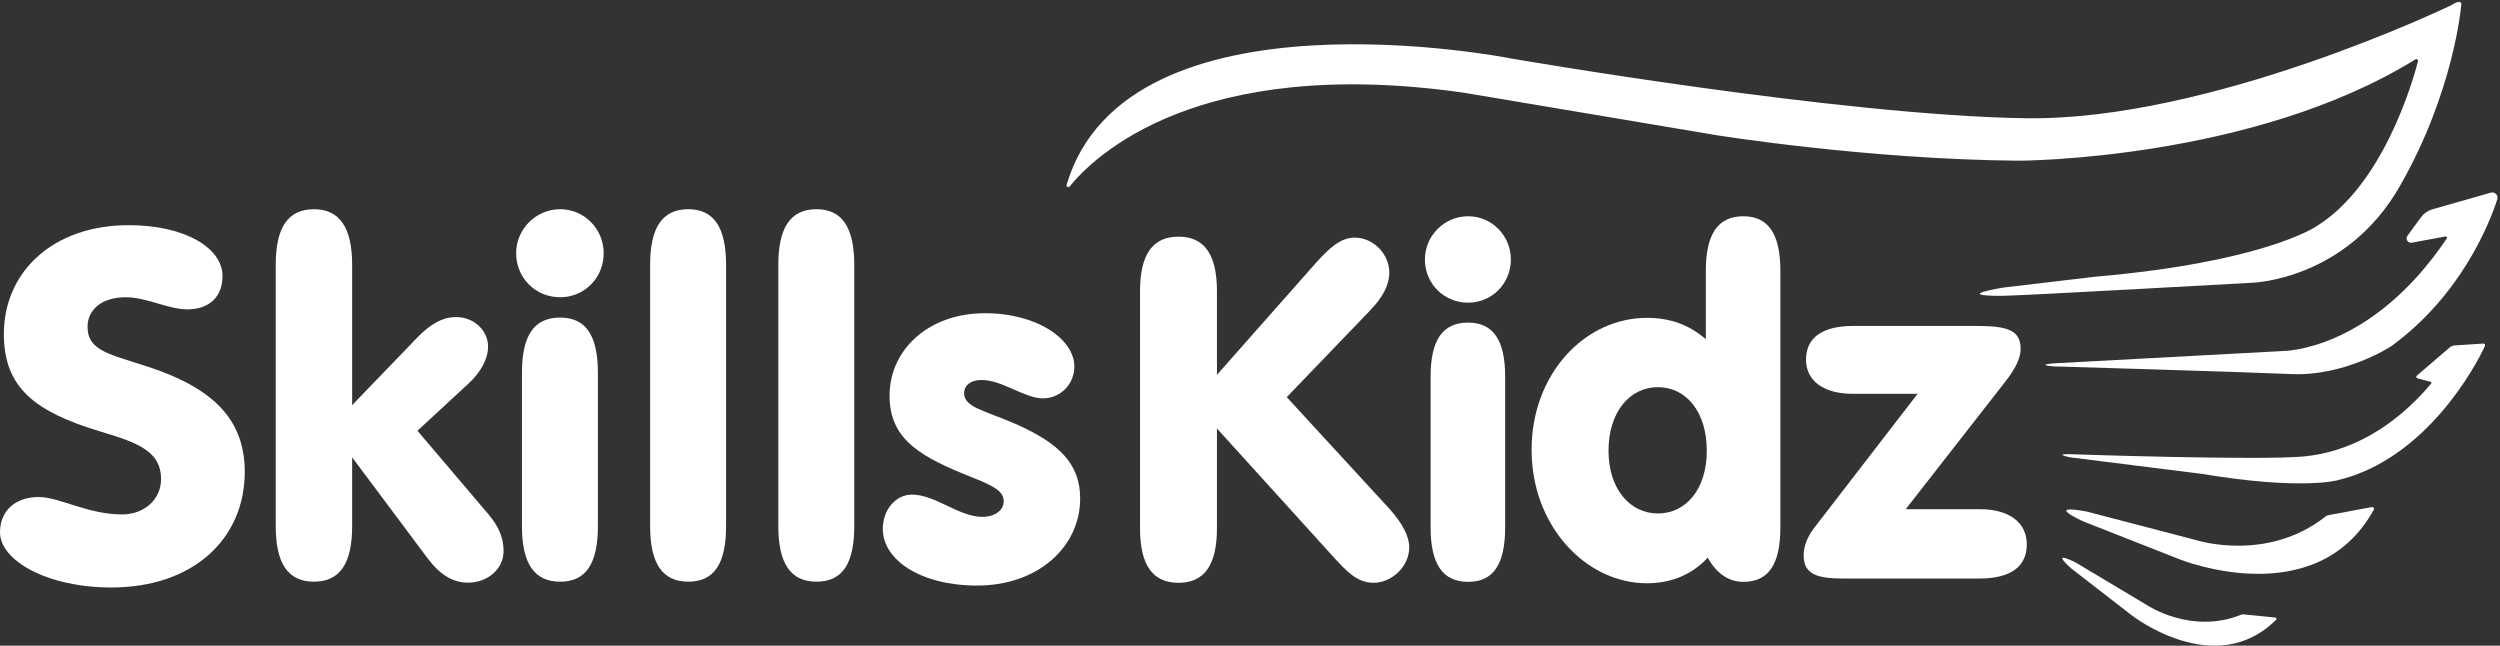
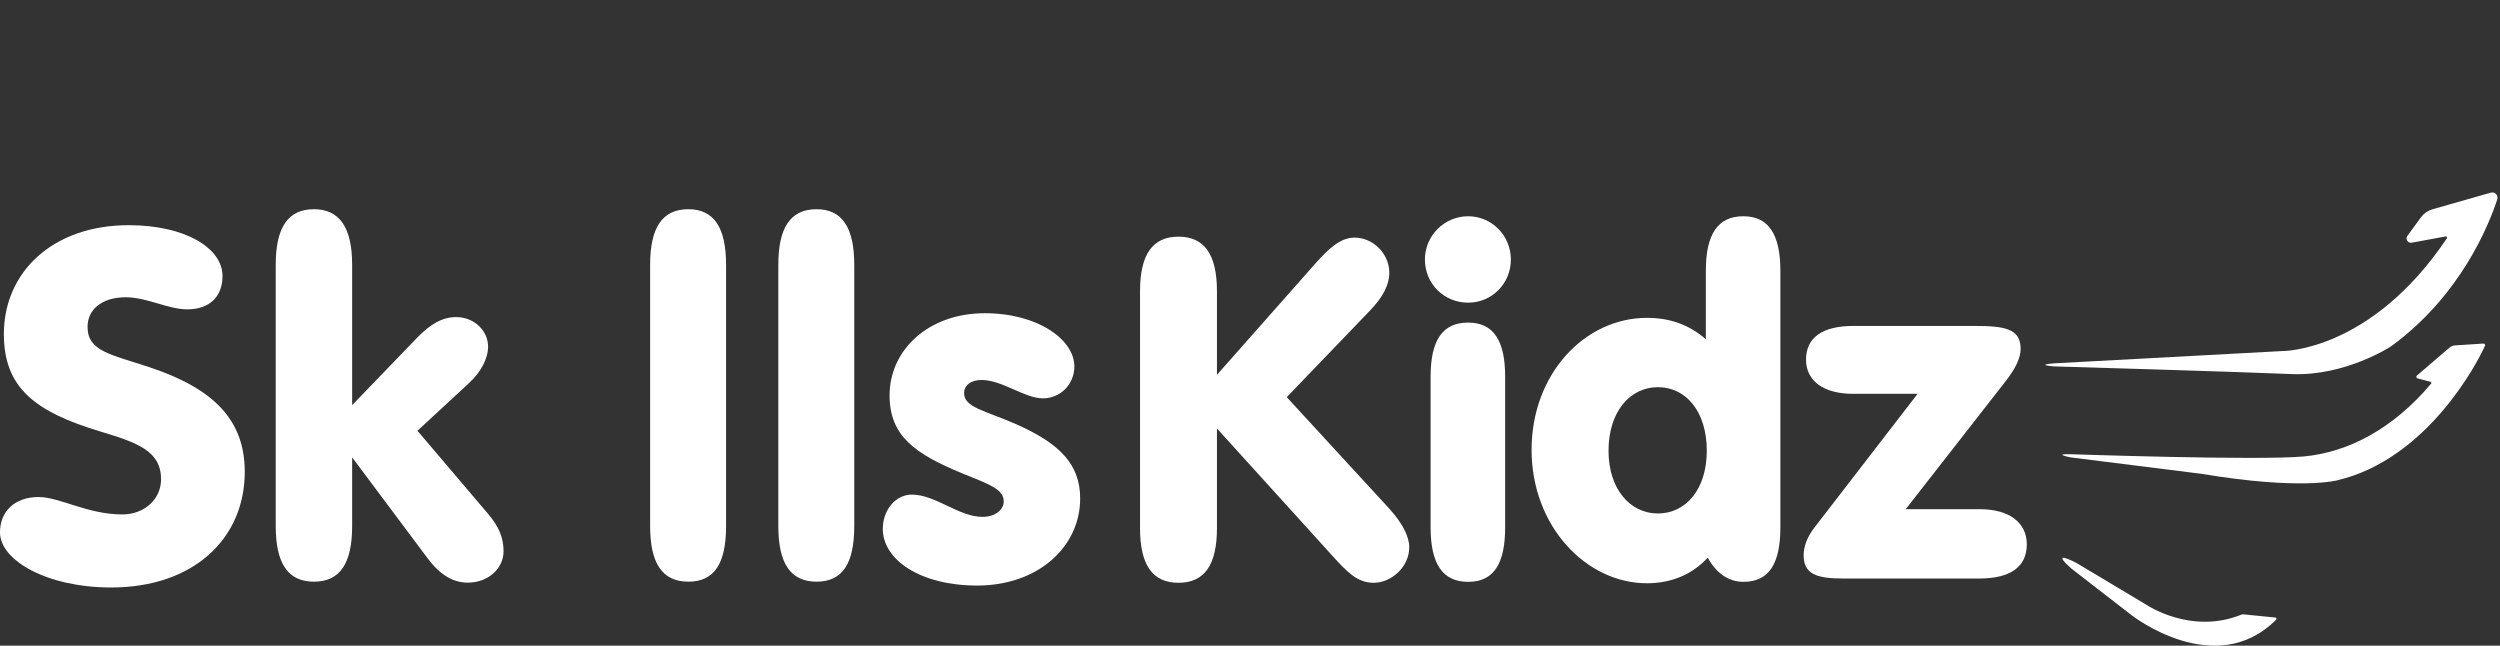
<svg xmlns="http://www.w3.org/2000/svg" width="302px" height="78px" viewBox="0 0 302 78" version="1.1">
  <rect x="0" y="0" width="302" height="78" fill="#333333" stroke="none" />
  <title>skillskidz logo FC Copy</title>
  <desc>Created with Sketch.</desc>
  <g id="Content-+-Subbrand-+-Activiteiten-+-Team" stroke="none" stroke-width="1" fill="none" fill-rule="evenodd">
    <g id="SkillKidz-theme" transform="translate(-442, -497)" fill="#FFFFFF">
      <g id="skillskidz-logo-FC-Copy" transform="translate(442, 497)">
        <path d="M163.641,28.704 C165.878,28.704 167.828,30.654 167.828,32.948 C167.828,34.439 167.025,35.931 165.476,37.536 L155.439,47.975 L167.886,61.511 C169.434,63.232 170.237,64.838 170.237,66.099 C170.237,68.509 168.057,70.401 165.936,70.401 C163.927,70.401 162.666,69.024 160.945,67.132 L147.008,51.76 L147.008,63.805 C147.008,68.222 145.516,70.401 142.362,70.401 C139.208,70.401 137.716,68.222 137.716,63.805 L137.716,35.185 C137.716,30.769 139.208,28.589 142.362,28.589 C145.516,28.589 147.008,30.769 147.008,35.185 L147.008,45.279 L158.823,31.915 C160.601,29.908 161.977,28.704 163.641,28.704" id="Fill-1" />
        <path d="M177.349,70.286 C174.251,70.286 172.817,68.107 172.817,63.69 L172.817,45.508 C172.817,41.092 174.251,38.97 177.349,38.97 C180.389,38.97 181.823,41.092 181.823,45.508 L181.823,63.69 C181.823,68.107 180.446,70.286 177.349,70.286 Z M177.349,26.123 C180.216,26.123 182.511,28.474 182.511,31.342 C182.511,34.267 180.216,36.562 177.349,36.562 C174.424,36.562 172.129,34.267 172.129,31.342 C172.129,28.474 174.481,26.123 177.349,26.123 L177.349,26.123 Z" id="Fill-2" />
        <path d="M200.272,62.027 C203.657,62.027 206.18,59.102 206.18,54.456 C206.18,49.696 203.657,46.771 200.272,46.771 C196.888,46.771 194.309,49.753 194.309,54.456 C194.309,59.045 196.888,62.027 200.272,62.027 Z M198.953,70.458 C191.611,70.458 185.016,63.575 185.016,54.341 C185.016,45.164 191.439,38.397 198.953,38.397 C201.706,38.397 204,39.2 206.066,40.978 L206.066,32.718 C206.066,28.302 207.5,26.123 210.596,26.123 C213.636,26.123 215.07,28.302 215.07,32.718 L215.07,63.69 C215.07,68.107 213.694,70.286 210.596,70.286 C208.819,70.286 207.328,69.254 206.295,67.361 C204.46,69.368 201.935,70.458 198.953,70.458 L198.953,70.458 Z" id="Fill-3" />
        <path d="M244.838,65.755 C244.838,68.451 242.887,69.885 239.103,69.885 L222.641,69.885 C219.486,69.885 217.88,69.368 217.88,67.075 C217.88,65.985 218.34,64.78 219.258,63.633 L231.646,47.574 L223.845,47.574 C220.232,47.574 218.167,45.968 218.167,43.444 C218.167,40.806 220.117,39.372 223.903,39.372 L238.415,39.372 C242.084,39.372 244.092,39.658 244.092,42.125 C244.092,43.272 243.462,44.534 242.256,46.083 L230.212,61.511 L239.159,61.511 C242.773,61.511 244.838,63.174 244.838,65.755" id="Fill-4" />
        <g id="Group-12">
          <path d="M291.953,45.375 C291.84,45.479 291.887,45.667 292.035,45.706 L293.581,46.113 C293.695,46.122 293.752,46.259 293.677,46.347 C289.083,51.803 283.667,54.635 278.308,55.139 C272.88,55.649 250.121,54.868 250.121,54.868 C247.901,54.822 250.121,55.252 250.121,55.252 L265.957,57.24 C278.046,59.257 282.388,58.012 282.388,58.012 C293.177,55.436 299.214,43.947 300.185,41.772 C300.247,41.632 300.129,41.481 299.978,41.504 L296.603,41.722 C296.333,41.727 296.075,41.831 295.876,42.012 L291.953,45.375" id="Fill-5" />
-           <path d="M241.801,35.738 C243.847,35.736 272.05,34.156 272.05,34.156 C272.05,34.156 283.376,33.88 289.897,22.498 C296.419,11.117 297.306,0.743 297.306,0.743 C297.306,0.743 297.617,-0.331 296.107,0.632 C296.102,0.636 296.099,0.638 296.092,0.641 C295.633,0.862 266.99,14.601 244.749,14.285 C222.326,13.967 182.555,7.066 182.555,7.066 C182.555,7.066 136.096,-2.204 128.844,22.327 C128.778,22.552 129.068,22.709 129.215,22.526 C132.06,19.003 144.576,6.589 176.848,11.203 L207.319,16.325 C207.319,16.325 225.505,19.259 243.897,19.413 C243.897,19.413 272.116,19.363 291.779,7.172 C291.942,7.07 292.143,7.214 292.095,7.4 C291.404,10.055 287.808,22.449 279.771,27.368 C279.771,27.368 273.51,31.664 253.086,33.429 L242.03,34.735 C242.03,34.735 235.737,35.743 241.801,35.738" id="Fill-7" />
          <path d="M290.816,28.488 L292.448,26.253 C292.79,25.785 293.277,25.445 293.833,25.286 L300.885,23.272 C301.378,23.132 301.83,23.595 301.671,24.081 C300.675,27.129 297.261,35.701 288.85,41.831 C288.85,41.831 283.32,45.471 276.808,45.188 C270.297,44.906 248.106,44.26 248.106,44.26 C248.106,44.26 245.778,44.083 248.106,43.893 L275.712,42.408 C275.712,42.408 286.342,42.53 295.577,28.798 C295.652,28.687 295.556,28.537 295.425,28.562 L291.338,29.318 C290.869,29.404 290.535,28.873 290.816,28.488" id="Fill-8" />
-           <path d="M281.263,62.235 L286.523,61.254 C286.701,61.221 286.84,61.413 286.753,61.572 C279.822,74.189 263.383,67.599 263.383,67.599 L251.609,62.965 C246.852,60.72 252.1,61.804 252.1,61.804 L265.296,65.245 C265.296,65.245 273.826,68.003 280.933,62.386 C281.029,62.31 281.142,62.257 281.263,62.235" id="Fill-9" />
          <path d="M271.006,74.214 L274.858,74.598 C274.988,74.61 275.046,74.773 274.954,74.865 C267.586,82.223 257.504,74.32 257.504,74.32 L250.267,68.718 C247.418,66.196 250.843,68.012 250.843,68.012 L259.309,73.072 C259.309,73.072 264.674,76.714 270.746,74.252 C270.828,74.219 270.918,74.205 271.006,74.214" id="Fill-10" />
          <path d="M13.439,70.968 C5.668,70.968 0,67.696 0,64.307 C0,61.794 1.753,60.041 4.674,60.041 C7.187,60.041 10.576,62.144 14.783,62.144 C17.413,62.144 19.458,60.333 19.458,57.879 C19.458,54.548 16.712,53.496 12.213,52.152 C4.207,49.757 0.467,46.835 0.467,40.349 C0.467,32.869 6.369,27.202 15.543,27.202 C22.438,27.202 26.879,30.006 26.879,33.337 C26.879,35.791 25.36,37.369 22.613,37.369 C20.335,37.369 17.705,35.908 15.192,35.908 C12.271,35.908 10.576,37.427 10.576,39.473 C10.576,42.453 13.381,42.803 18.114,44.381 C25.827,46.952 29.567,50.75 29.567,57.002 C29.567,65.066 23.373,70.968 13.439,70.968" id="Fill-11" />
        </g>
        <path d="M50.37,40.816 C52.007,39.122 53.467,38.304 55.104,38.304 C57.265,38.304 58.96,39.94 58.96,41.868 C58.96,43.329 58.084,44.965 56.623,46.309 L50.429,52.036 L59.019,62.144 C60.246,63.605 60.83,64.949 60.83,66.585 C60.83,68.689 58.96,70.384 56.506,70.384 C54.753,70.384 53.175,69.449 51.714,67.521 L42.54,55.25 L42.54,63.547 C42.54,68.046 41.08,70.267 37.924,70.267 C34.769,70.267 33.308,68.046 33.308,63.547 L33.308,31.993 C33.308,27.494 34.769,25.273 37.924,25.273 C41.021,25.273 42.54,27.494 42.54,31.993 L42.54,48.939 L50.37,40.816" id="Fill-13" />
-         <path d="M67.667,70.267 C64.512,70.267 63.051,68.046 63.051,63.547 L63.051,45.024 C63.051,40.524 64.512,38.362 67.667,38.362 C70.764,38.362 72.225,40.524 72.225,45.024 L72.225,63.547 C72.225,68.046 70.823,70.267 67.667,70.267 Z M67.667,25.273 C70.589,25.273 72.926,27.669 72.926,30.591 C72.926,33.571 70.589,35.908 67.667,35.908 C64.687,35.908 62.35,33.571 62.35,30.591 C62.35,27.669 64.746,25.273 67.667,25.273 L67.667,25.273 Z" id="Fill-14" />
        <path d="M83.152,25.273 C86.249,25.273 87.71,27.494 87.71,31.993 L87.71,63.547 C87.71,68.046 86.308,70.267 83.152,70.267 C79.997,70.267 78.536,68.046 78.536,63.547 L78.536,31.993 C78.536,27.494 79.997,25.273 83.152,25.273" id="Fill-15" />
        <path d="M98.637,25.273 C101.734,25.273 103.195,27.494 103.195,31.993 L103.195,63.547 C103.195,68.046 101.793,70.267 98.637,70.267 C95.482,70.267 94.021,68.046 94.021,63.547 L94.021,31.993 C94.021,27.494 95.482,25.273 98.637,25.273" id="Fill-16" />
        <path d="M106.643,63.897 C106.643,61.56 108.221,59.749 110.149,59.749 C113.012,59.749 115.817,62.437 118.68,62.437 C120.258,62.437 121.251,61.56 121.251,60.567 C121.251,59.106 119.557,58.522 116.226,57.178 C110.558,54.84 107.461,52.678 107.461,47.77 C107.461,42.277 112.136,37.837 118.973,37.837 C125.4,37.837 129.783,41.05 129.783,44.264 C129.783,46.426 128.088,48.12 125.985,48.12 C123.764,48.12 121.076,45.9 118.564,45.9 C117.219,45.9 116.46,46.601 116.46,47.478 C116.46,49.231 118.973,49.582 122.829,51.276 C127.913,53.555 130.484,56.009 130.484,60.216 C130.484,66.059 125.4,70.735 118.037,70.735 C111.201,70.735 106.643,67.637 106.643,63.897" id="Fill-17" />
      </g>
    </g>
  </g>
</svg>